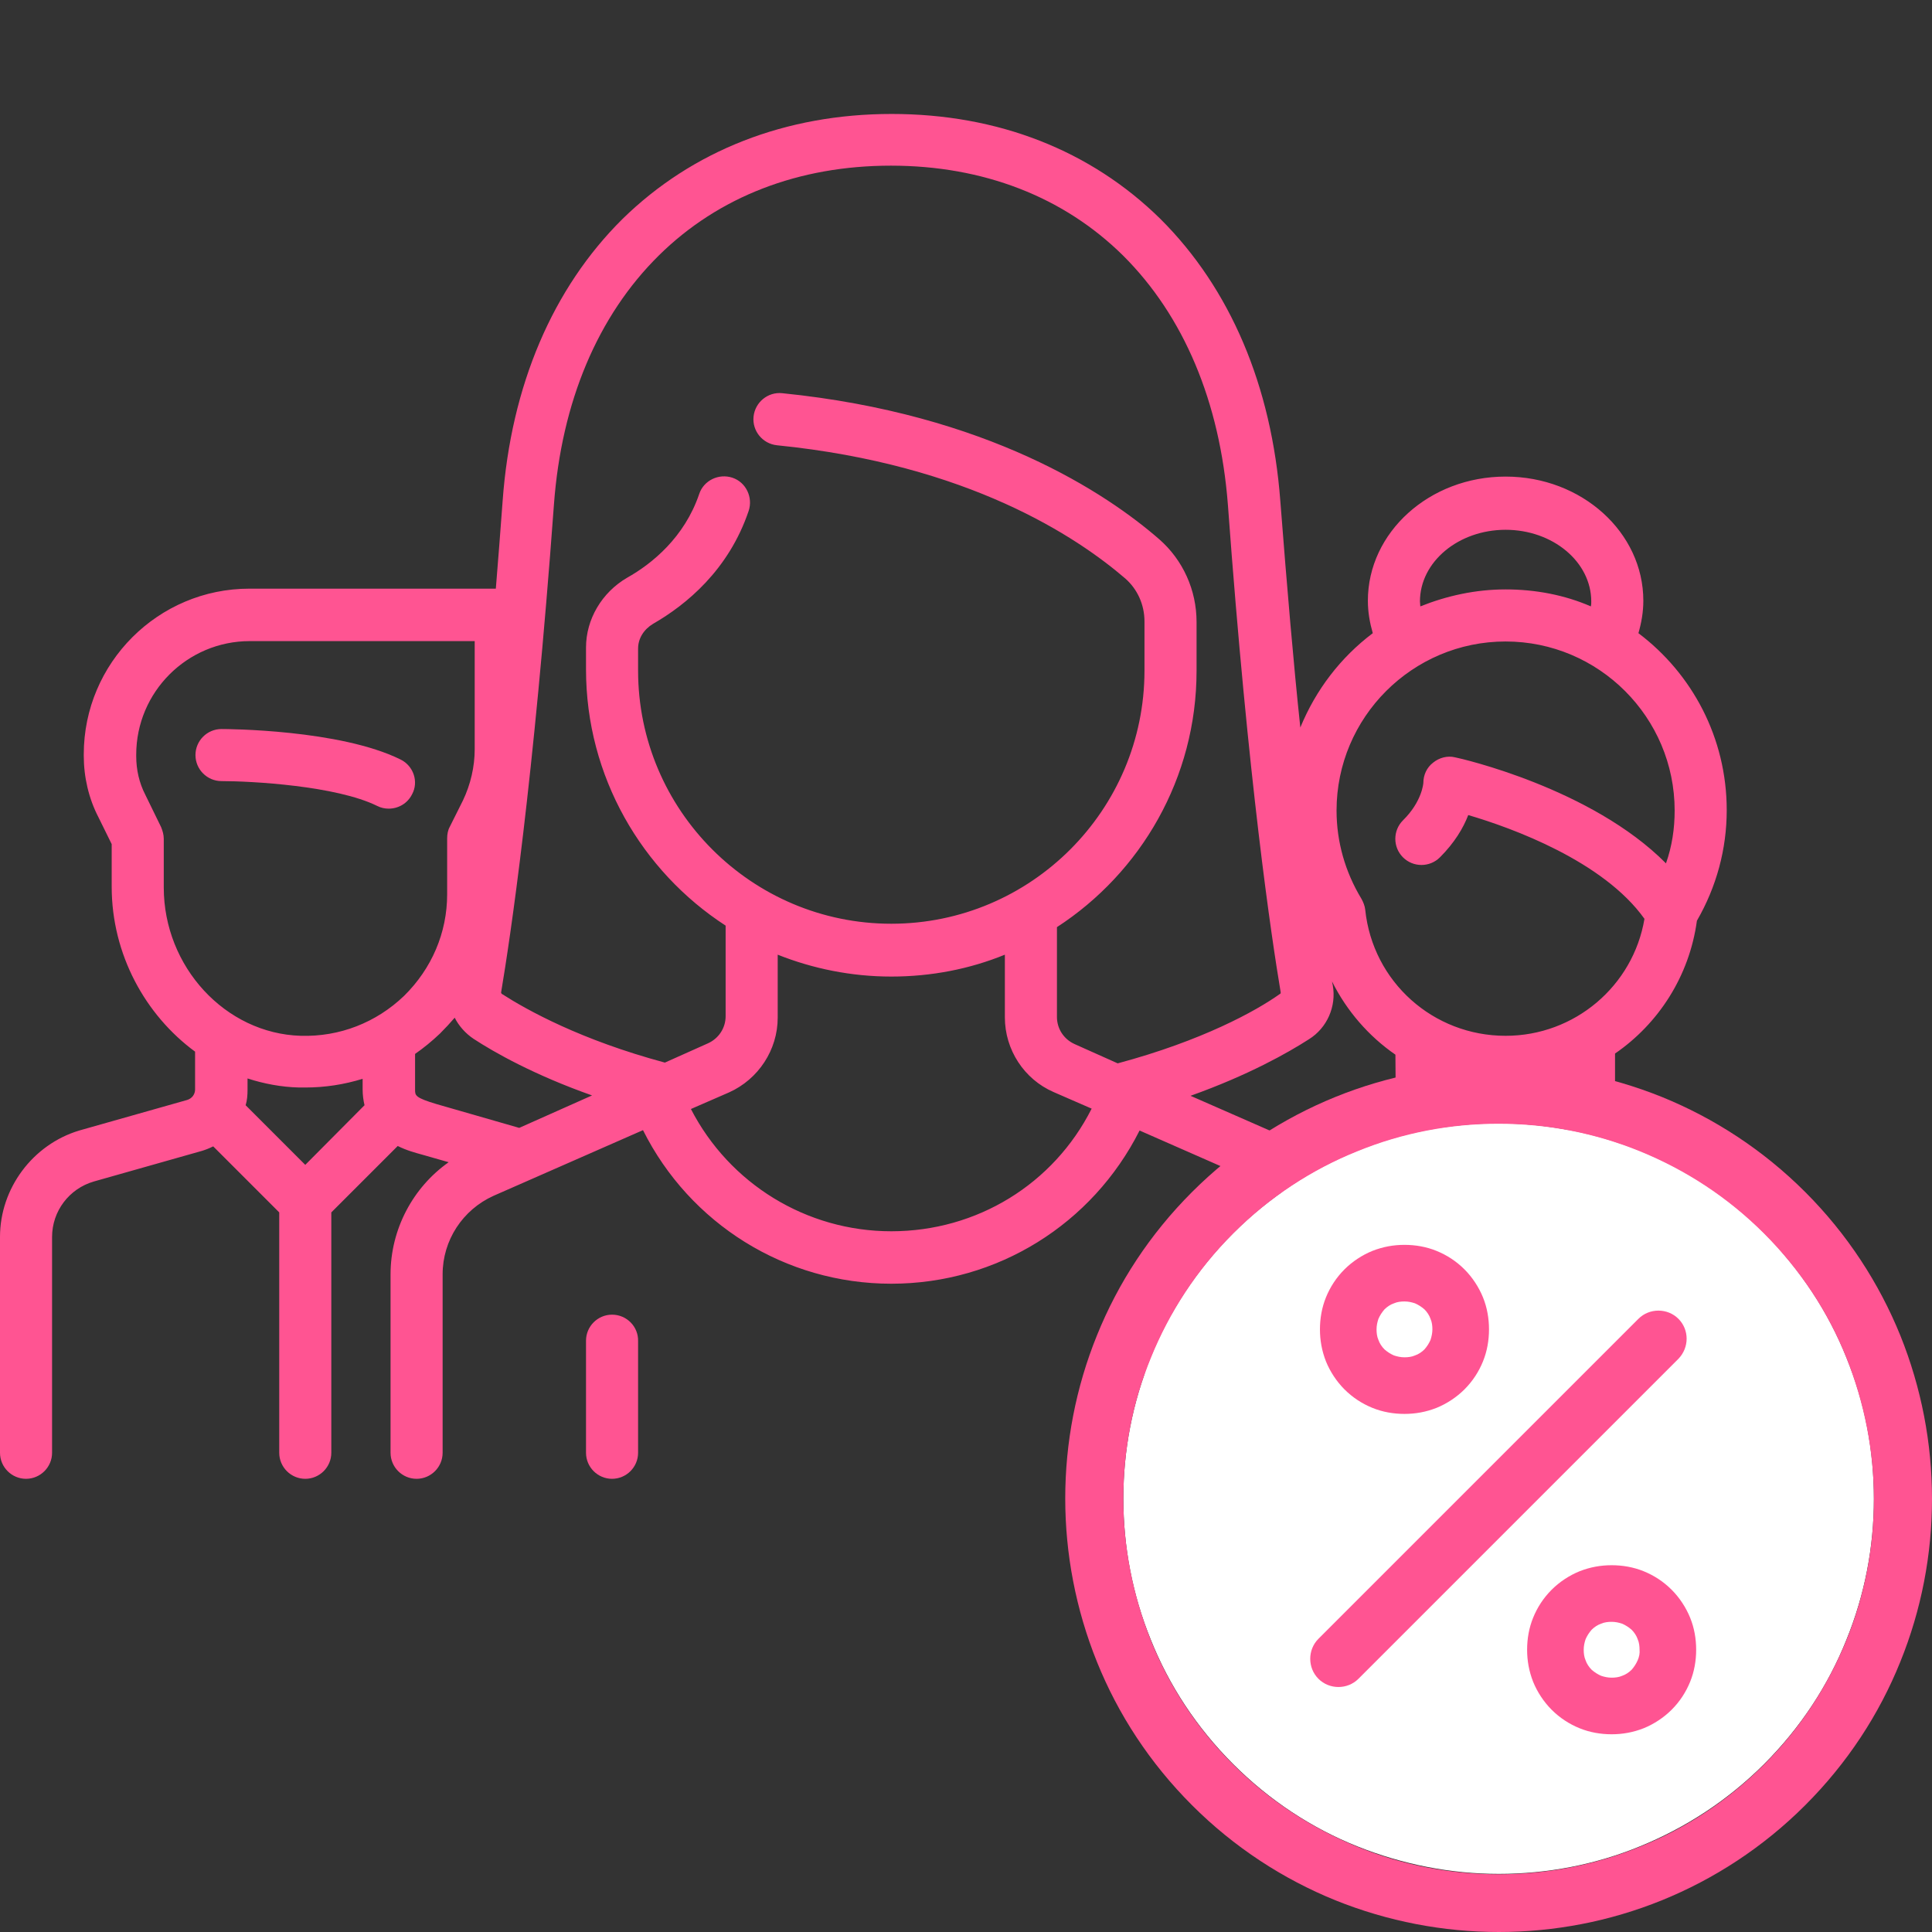
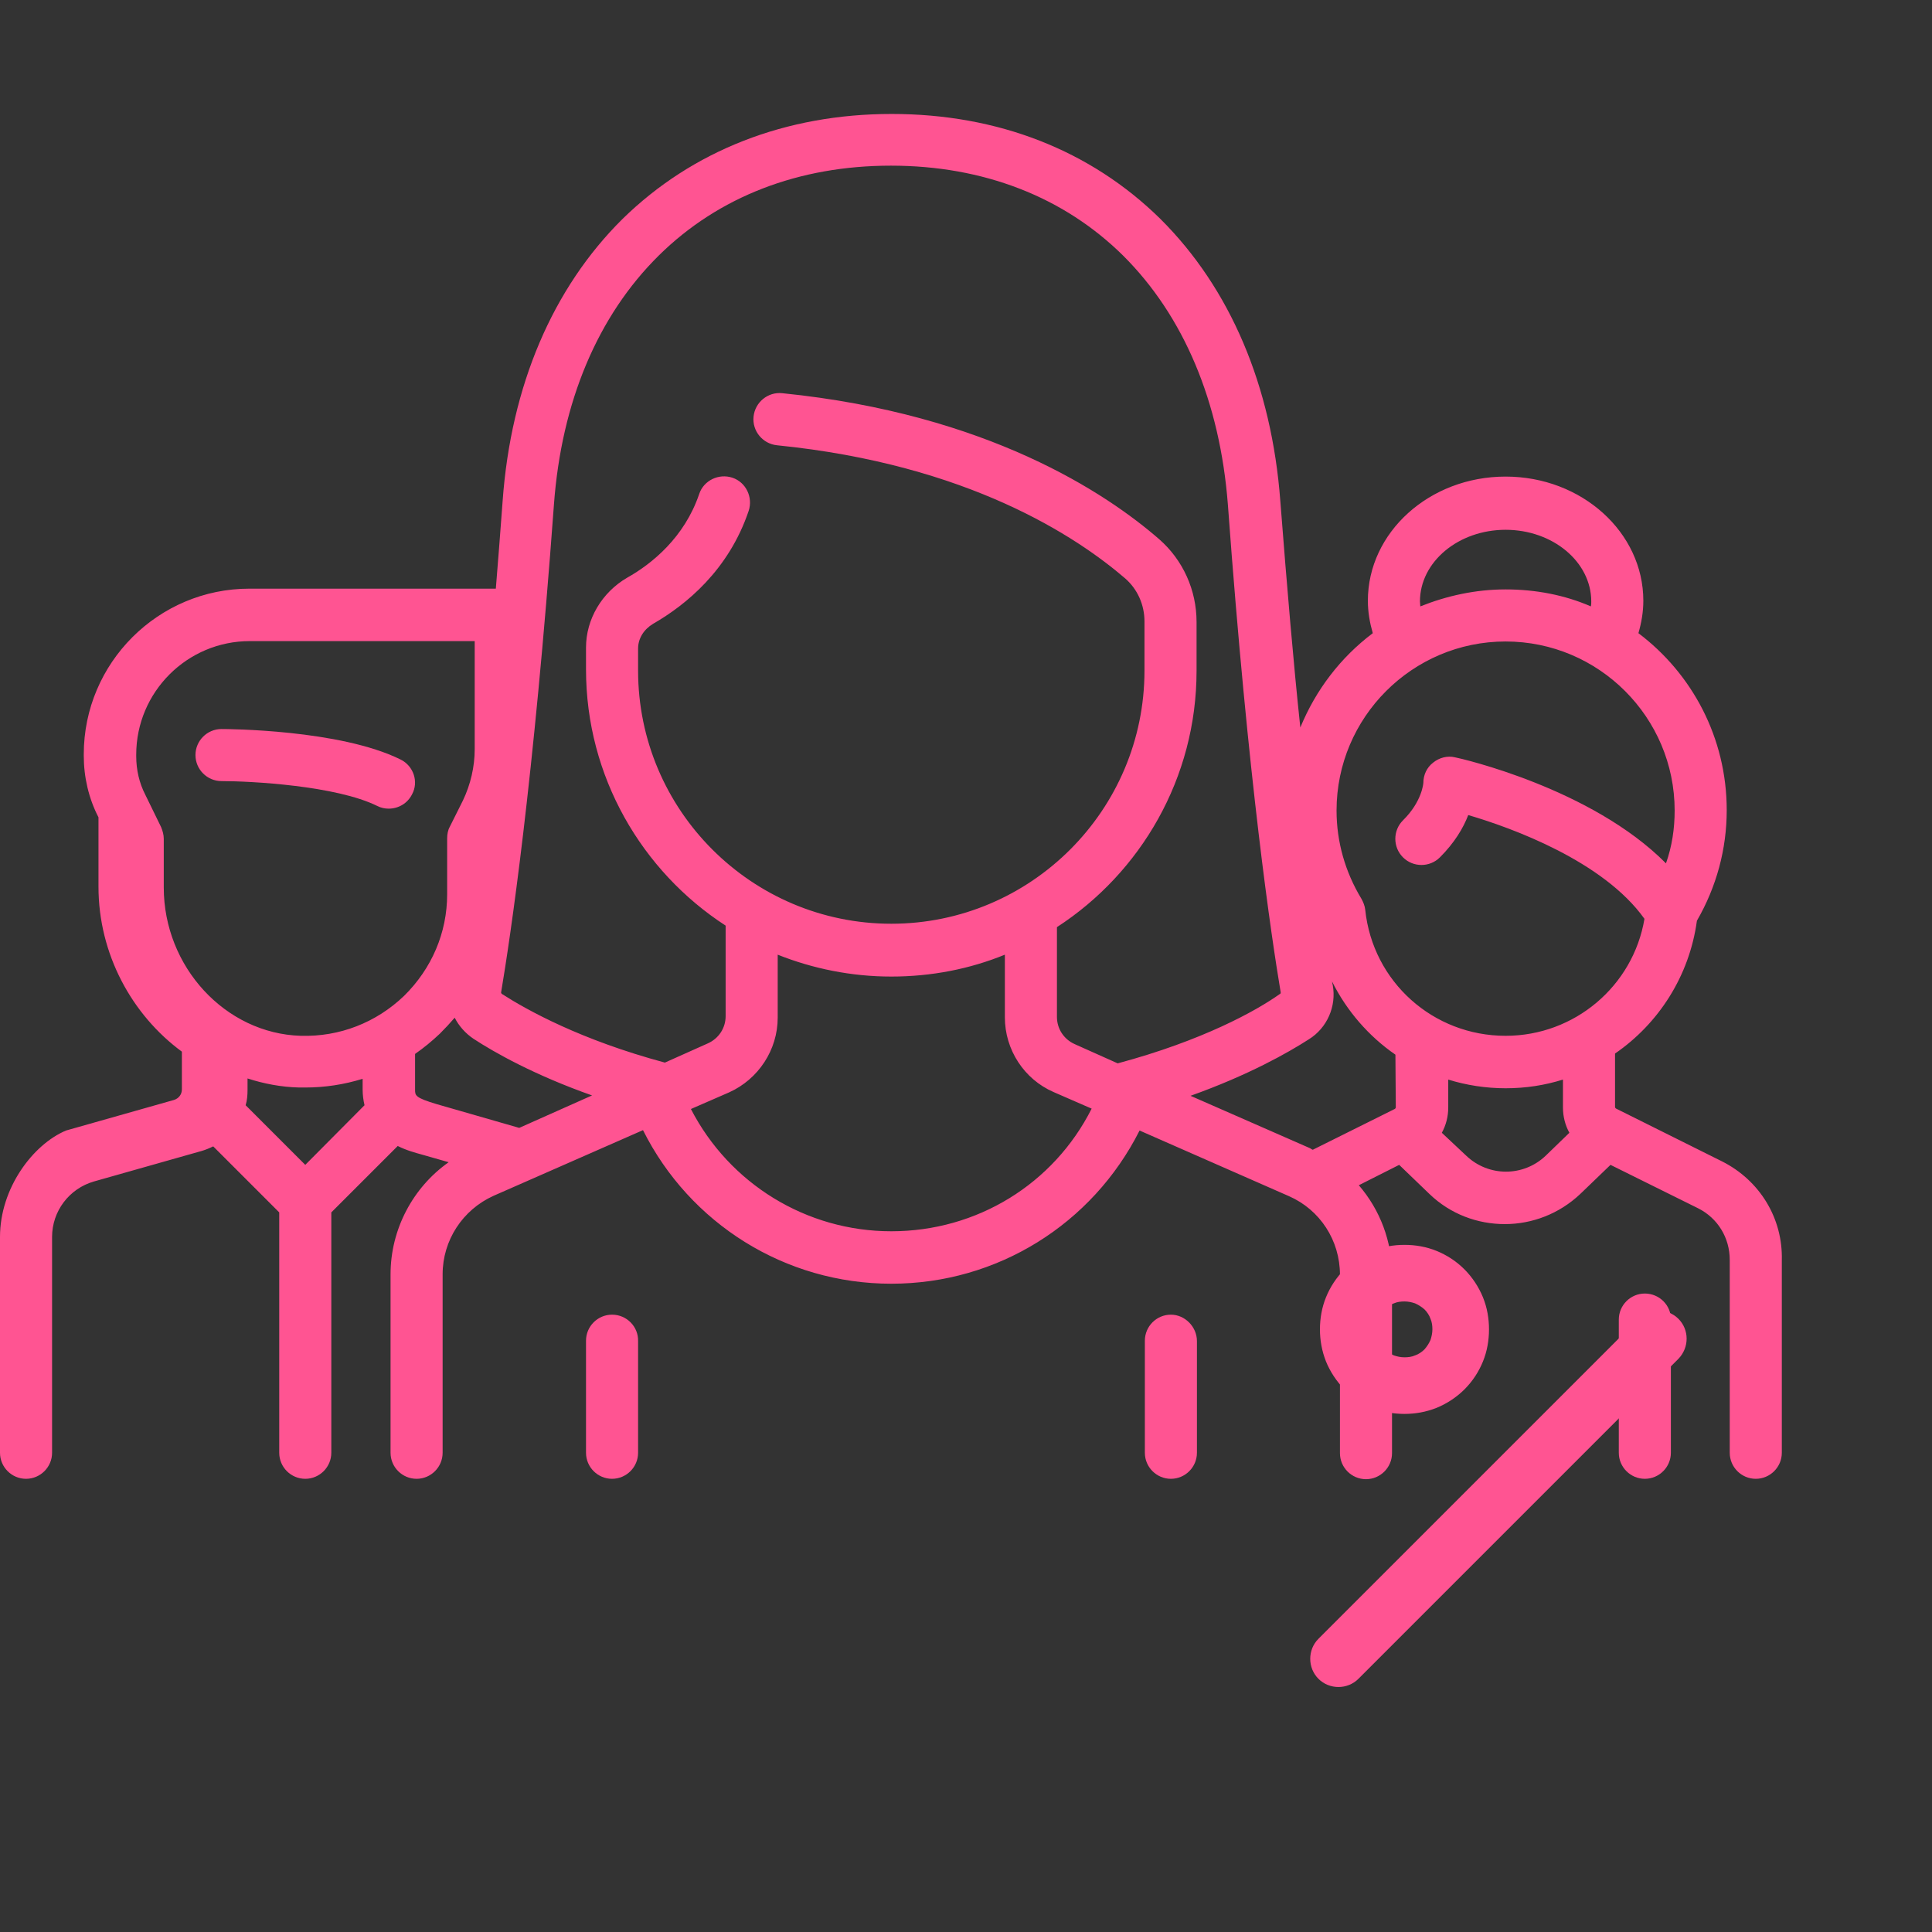
<svg xmlns="http://www.w3.org/2000/svg" version="1.1" id="Capa_1" x="0px" y="0px" viewBox="0 0 512 512" style="enable-background:new 0 0 512 512;" xml:space="preserve">
  <rect x="0" y="0" width="512" height="512" fill="#333333" stroke="none" />
  <style type="text/css">
	.st0{fill:#666666;}
	.st1{fill:#FF5492;}
	.st2{fill:#FFFFFF;}
</style>
-   <rect x="629" y="123.3" class="st0" width="110.8" height="110.8" />
  <rect x="629" y="264.3" class="st1" width="110.8" height="110.8" />
  <g>
    <g>
      <g>
        <path class="st1" d="M162.2,348.4c-3.8,0-6.9,3.1-6.9,6.9V385c0,3.8,3.1,6.9,6.9,6.9c3.8,0,6.9-3.1,6.9-6.9v-29.6     C169.2,351.6,166.1,348.4,162.2,348.4z" />
      </g>
    </g>
    <g>
      <g>
        <path class="st1" d="M310.3,348.4c-3.8,0-6.9,3.1-6.9,6.9V385c0,3.8,3.1,6.9,6.9,6.9s6.9-3.1,6.9-6.9v-29.6     C317.2,351.6,314,348.4,310.3,348.4z" />
      </g>
    </g>
    <g>
      <g>
        <path class="st1" d="M106.2,201.3c-16.1-8-46.2-8.1-47.5-8.1c-3.8,0-6.9,3.1-6.9,6.9c0,3.8,3.1,6.9,6.9,6.9     c7.8,0,30.4,1.2,41.3,6.6c1,0.5,2,0.7,3,0.7c2.6,0,5-1.4,6.2-3.8C111,207.2,109.6,203,106.2,201.3z" />
      </g>
    </g>
    <g>
      <g>
-         <path class="st1" d="M456.4,307.8l-28.1-14c-0.2-0.1-0.3-0.3-0.3-0.5v-14.1c11.5-7.9,19.7-20.5,21.7-35.2c5.2-9,7.9-19,7.9-29.3     c0-19.2-9.2-36.2-23.4-46.9c0.8-2.8,1.3-5.6,1.3-8.6c0-18.1-16.3-32.9-36.5-32.9c-20.2,0-36.5,14.8-36.5,32.9     c0,3,0.5,5.8,1.3,8.6c-8.5,6.4-15.1,15-19.2,25c-1.8-16.9-3.5-36.8-5.3-60C337,102.2,326,76.4,307.5,58     c-18.5-18.2-43.1-27.8-71.2-27.8S183.5,39.9,165,58c-18.5,18.3-29.6,44.2-31.8,74.8c-0.6,8.1-1.2,15.9-1.8,23.2H66.1     c-24.2,0-43.9,19.7-43.9,43.9v0.4c0,5.6,1.3,11.3,3.9,16.3l3.5,7.1V235c0,17.9,8.9,34,22.1,43.7v10c0,1.3-0.8,2.4-2.1,2.8     l-28.6,8.1C8.7,303.3,0,314.9,0,327.8V385c0,3.8,3.1,6.9,6.9,6.9s6.9-3.1,6.9-6.9v-57.2c0-6.8,4.5-12.8,11.1-14.7l28.6-8.1     c1-0.3,2-0.7,3-1.2L74,321.3V385c0,3.8,3.1,6.9,6.9,6.9c3.8,0,6.9-3.1,6.9-6.9v-63.7l17.6-17.6c2.4,1.2,4.7,1.8,6.5,2.3l7,2     c-9.5,6.7-15.4,17.8-15.4,29.7v47.3c0,3.8,3.1,6.9,6.9,6.9c3.8,0,6.9-3.1,6.9-6.9v-47.3c0-9,5.3-17.1,13.5-20.8l39.6-17.4     c12.4,24.8,37.7,40.7,65.8,40.7c28.1,0,53.3-15.8,65.8-40.6l39.6,17.4c8.2,3.6,13.5,11.7,13.5,20.8v47.3c0,3.8,3.1,6.9,6.9,6.9     s6.9-3.1,6.9-6.9v-47.3c0-8.9-3.2-17.2-8.8-23.7l10.7-5.4l8,7.7c5.6,5.4,12.8,8,20,8s14.4-2.7,20-8l8-7.7l23.2,11.5     c5.2,2.6,8.4,7.8,8.4,13.7v51.1c0,3.8,3.1,6.9,6.9,6.9s6.9-3.1,6.9-6.9V334C472.5,322.8,466.3,312.8,456.4,307.8z M399,140.4     c12.5,0,22.7,8.5,22.7,19c0,0.5,0,0.8-0.1,1.3c-6.9-3-14.6-4.5-22.6-4.5c-8,0-15.6,1.7-22.6,4.5c0-0.5-0.1-0.8-0.1-1.3     C376.3,148.9,386.5,140.4,399,140.4z M80.9,308.7l-15.8-15.8c0.4-1.3,0.5-2.7,0.5-4.1v-3c4.3,1.4,9,2.3,13.7,2.4     c0.6,0,1.1,0,1.6,0c5.3,0,10.3-0.8,15.2-2.3v2.8c0,1.5,0.2,2.9,0.5,4.2L80.9,308.7z M79.7,274.5c-20-0.6-36.3-18.3-36.3-39.3     v-12.9c0-1.1-0.3-2.1-0.7-3.1l-4.2-8.6c-1.6-3.1-2.4-6.6-2.4-10.2v-0.4c0-16.6,13.5-30.1,30.1-30.1h59.6v28.7     c0,4.6-1.1,9.3-3.1,13.5l-3.5,7c-0.5,0.9-0.7,2-0.7,3.1v14.8c0,10.2-4.1,19.7-11.4,26.9C99.7,271,90,274.8,79.7,274.5z      M137.6,298.9l-21.9-6.3c-5.7-1.7-5.7-2.3-5.7-3.8v-9.5c2.3-1.6,4.5-3.4,6.6-5.4c1.4-1.4,2.7-2.8,3.9-4.2c1.1,2.2,2.9,4.2,5,5.6     c5.5,3.6,16.1,9.6,31.4,15L137.6,298.9z M236.2,326.3c-22.5,0-42.9-12.6-53.1-32.4l10.1-4.4c7.8-3.5,12.9-11.3,12.9-19.8V253     c9.3,3.7,19.5,5.8,30.1,5.8s20.8-2,30.1-5.8v16.6c0,8.6,5.1,16.4,12.9,19.8l10.1,4.4C279.2,313.8,258.9,326.3,236.2,326.3z      M296.2,281.8l-11.4-5.1c-2.9-1.3-4.7-4.1-4.7-7.2v-23.8c22.2-14.4,37-39.5,37-67.9v-13c0-8.4-3.6-16.4-9.9-21.9     c-13.9-12.1-45.4-33.2-99.9-38.7c-3.8-0.4-7.2,2.4-7.6,6.2c-0.4,3.8,2.4,7.2,6.2,7.6c50.8,5.1,79.5,24.3,92.3,35.3     c3.2,2.8,5.1,6.9,5.1,11.4v13c0,37-30.1,67.1-67.1,67.1s-67.1-30.1-67.1-67.1v-5.8c0-2.7,1.5-5.1,4-6.6c8.7-5,20-14.2,25.3-29.9     c1.2-3.6-0.7-7.6-4.3-8.8c-3.6-1.2-7.6,0.7-8.8,4.3c-3.9,11.5-12.5,18.5-19.1,22.2c-6.7,3.9-10.9,11-10.9,18.5v5.8     c0,28.4,14.8,53.5,37,67.9v24c0,3.1-1.8,5.9-4.7,7.2l-11.4,5.1c-22.3-6-36.5-13.9-43.2-18.2c-0.1-0.1-0.2-0.2-0.2-0.4     c2.4-14.3,8.6-55.5,14-129.3c2-27.2,11.6-50,27.8-66c15.8-15.6,37.1-23.8,61.5-23.8s45.7,8.2,61.5,23.8     c16.1,16,25.7,38.8,27.8,66c5.4,73.8,11.6,115,14,129.3c0,0.2,0,0.3-0.2,0.4C332.9,267.9,318.6,275.8,296.2,281.8z M369.9,293.4     c0,0.2-0.1,0.4-0.3,0.5l-21.7,10.8c-0.3-0.1-0.5-0.3-0.7-0.4l-31.7-13.9c15.4-5.5,25.8-11.4,31.4-15c4.8-3,7.3-8.7,6.3-14.3     c-0.1-0.3-0.1-0.6-0.2-1c3.9,7.8,9.7,14.5,16.8,19.4L369.9,293.4L369.9,293.4z M409.6,306.3c-5.9,5.6-15.1,5.6-21,0l-6.5-6.1     c1.1-2,1.7-4.3,1.7-6.7v-7.4c4.8,1.5,10,2.3,15.2,2.3c5.4,0,10.4-0.8,15.2-2.3v7.4c0,2.4,0.6,4.7,1.7,6.7L409.6,306.3z      M399,274.5c-19.2,0-35.2-14.3-37.2-33.4c-0.1-1-0.5-2-1-2.9c-4.3-7.1-6.6-15.1-6.6-23.4c0-24.7,20.1-44.8,44.8-44.8     c24.7,0,44.8,20.1,44.8,44.8c0,4.8-0.7,9.5-2.3,14c-19.7-19.9-54.3-27.8-55.9-28.1c-2-0.5-4.2,0.1-5.8,1.4     c-1.7,1.3-2.6,3.3-2.6,5.4c0,0-0.3,4.9-5.4,9.9c-2.7,2.7-2.7,7.1,0,9.8c2.7,2.7,7.1,2.7,9.8,0c3.9-3.9,6.2-7.8,7.5-11.2     c11.6,3.4,35.8,12.2,46.7,27.5C432.8,261.3,417.3,274.5,399,274.5z" />
+         <path class="st1" d="M456.4,307.8l-28.1-14c-0.2-0.1-0.3-0.3-0.3-0.5v-14.1c11.5-7.9,19.7-20.5,21.7-35.2c5.2-9,7.9-19,7.9-29.3     c0-19.2-9.2-36.2-23.4-46.9c0.8-2.8,1.3-5.6,1.3-8.6c0-18.1-16.3-32.9-36.5-32.9c-20.2,0-36.5,14.8-36.5,32.9     c0,3,0.5,5.8,1.3,8.6c-8.5,6.4-15.1,15-19.2,25c-1.8-16.9-3.5-36.8-5.3-60C337,102.2,326,76.4,307.5,58     c-18.5-18.2-43.1-27.8-71.2-27.8S183.5,39.9,165,58c-18.5,18.3-29.6,44.2-31.8,74.8c-0.6,8.1-1.2,15.9-1.8,23.2H66.1     c-24.2,0-43.9,19.7-43.9,43.9v0.4c0,5.6,1.3,11.3,3.9,16.3V235c0,17.9,8.9,34,22.1,43.7v10c0,1.3-0.8,2.4-2.1,2.8     l-28.6,8.1C8.7,303.3,0,314.9,0,327.8V385c0,3.8,3.1,6.9,6.9,6.9s6.9-3.1,6.9-6.9v-57.2c0-6.8,4.5-12.8,11.1-14.7l28.6-8.1     c1-0.3,2-0.7,3-1.2L74,321.3V385c0,3.8,3.1,6.9,6.9,6.9c3.8,0,6.9-3.1,6.9-6.9v-63.7l17.6-17.6c2.4,1.2,4.7,1.8,6.5,2.3l7,2     c-9.5,6.7-15.4,17.8-15.4,29.7v47.3c0,3.8,3.1,6.9,6.9,6.9c3.8,0,6.9-3.1,6.9-6.9v-47.3c0-9,5.3-17.1,13.5-20.8l39.6-17.4     c12.4,24.8,37.7,40.7,65.8,40.7c28.1,0,53.3-15.8,65.8-40.6l39.6,17.4c8.2,3.6,13.5,11.7,13.5,20.8v47.3c0,3.8,3.1,6.9,6.9,6.9     s6.9-3.1,6.9-6.9v-47.3c0-8.9-3.2-17.2-8.8-23.7l10.7-5.4l8,7.7c5.6,5.4,12.8,8,20,8s14.4-2.7,20-8l8-7.7l23.2,11.5     c5.2,2.6,8.4,7.8,8.4,13.7v51.1c0,3.8,3.1,6.9,6.9,6.9s6.9-3.1,6.9-6.9V334C472.5,322.8,466.3,312.8,456.4,307.8z M399,140.4     c12.5,0,22.7,8.5,22.7,19c0,0.5,0,0.8-0.1,1.3c-6.9-3-14.6-4.5-22.6-4.5c-8,0-15.6,1.7-22.6,4.5c0-0.5-0.1-0.8-0.1-1.3     C376.3,148.9,386.5,140.4,399,140.4z M80.9,308.7l-15.8-15.8c0.4-1.3,0.5-2.7,0.5-4.1v-3c4.3,1.4,9,2.3,13.7,2.4     c0.6,0,1.1,0,1.6,0c5.3,0,10.3-0.8,15.2-2.3v2.8c0,1.5,0.2,2.9,0.5,4.2L80.9,308.7z M79.7,274.5c-20-0.6-36.3-18.3-36.3-39.3     v-12.9c0-1.1-0.3-2.1-0.7-3.1l-4.2-8.6c-1.6-3.1-2.4-6.6-2.4-10.2v-0.4c0-16.6,13.5-30.1,30.1-30.1h59.6v28.7     c0,4.6-1.1,9.3-3.1,13.5l-3.5,7c-0.5,0.9-0.7,2-0.7,3.1v14.8c0,10.2-4.1,19.7-11.4,26.9C99.7,271,90,274.8,79.7,274.5z      M137.6,298.9l-21.9-6.3c-5.7-1.7-5.7-2.3-5.7-3.8v-9.5c2.3-1.6,4.5-3.4,6.6-5.4c1.4-1.4,2.7-2.8,3.9-4.2c1.1,2.2,2.9,4.2,5,5.6     c5.5,3.6,16.1,9.6,31.4,15L137.6,298.9z M236.2,326.3c-22.5,0-42.9-12.6-53.1-32.4l10.1-4.4c7.8-3.5,12.9-11.3,12.9-19.8V253     c9.3,3.7,19.5,5.8,30.1,5.8s20.8-2,30.1-5.8v16.6c0,8.6,5.1,16.4,12.9,19.8l10.1,4.4C279.2,313.8,258.9,326.3,236.2,326.3z      M296.2,281.8l-11.4-5.1c-2.9-1.3-4.7-4.1-4.7-7.2v-23.8c22.2-14.4,37-39.5,37-67.9v-13c0-8.4-3.6-16.4-9.9-21.9     c-13.9-12.1-45.4-33.2-99.9-38.7c-3.8-0.4-7.2,2.4-7.6,6.2c-0.4,3.8,2.4,7.2,6.2,7.6c50.8,5.1,79.5,24.3,92.3,35.3     c3.2,2.8,5.1,6.9,5.1,11.4v13c0,37-30.1,67.1-67.1,67.1s-67.1-30.1-67.1-67.1v-5.8c0-2.7,1.5-5.1,4-6.6c8.7-5,20-14.2,25.3-29.9     c1.2-3.6-0.7-7.6-4.3-8.8c-3.6-1.2-7.6,0.7-8.8,4.3c-3.9,11.5-12.5,18.5-19.1,22.2c-6.7,3.9-10.9,11-10.9,18.5v5.8     c0,28.4,14.8,53.5,37,67.9v24c0,3.1-1.8,5.9-4.7,7.2l-11.4,5.1c-22.3-6-36.5-13.9-43.2-18.2c-0.1-0.1-0.2-0.2-0.2-0.4     c2.4-14.3,8.6-55.5,14-129.3c2-27.2,11.6-50,27.8-66c15.8-15.6,37.1-23.8,61.5-23.8s45.7,8.2,61.5,23.8     c16.1,16,25.7,38.8,27.8,66c5.4,73.8,11.6,115,14,129.3c0,0.2,0,0.3-0.2,0.4C332.9,267.9,318.6,275.8,296.2,281.8z M369.9,293.4     c0,0.2-0.1,0.4-0.3,0.5l-21.7,10.8c-0.3-0.1-0.5-0.3-0.7-0.4l-31.7-13.9c15.4-5.5,25.8-11.4,31.4-15c4.8-3,7.3-8.7,6.3-14.3     c-0.1-0.3-0.1-0.6-0.2-1c3.9,7.8,9.7,14.5,16.8,19.4L369.9,293.4L369.9,293.4z M409.6,306.3c-5.9,5.6-15.1,5.6-21,0l-6.5-6.1     c1.1-2,1.7-4.3,1.7-6.7v-7.4c4.8,1.5,10,2.3,15.2,2.3c5.4,0,10.4-0.8,15.2-2.3v7.4c0,2.4,0.6,4.7,1.7,6.7L409.6,306.3z      M399,274.5c-19.2,0-35.2-14.3-37.2-33.4c-0.1-1-0.5-2-1-2.9c-4.3-7.1-6.6-15.1-6.6-23.4c0-24.7,20.1-44.8,44.8-44.8     c24.7,0,44.8,20.1,44.8,44.8c0,4.8-0.7,9.5-2.3,14c-19.7-19.9-54.3-27.8-55.9-28.1c-2-0.5-4.2,0.1-5.8,1.4     c-1.7,1.3-2.6,3.3-2.6,5.4c0,0-0.3,4.9-5.4,9.9c-2.7,2.7-2.7,7.1,0,9.8c2.7,2.7,7.1,2.7,9.8,0c3.9-3.9,6.2-7.8,7.5-11.2     c11.6,3.4,35.8,12.2,46.7,27.5C432.8,261.3,417.3,274.5,399,274.5z" />
      </g>
    </g>
    <g>
      <g>
        <path class="st1" d="M435.9,342.8c-3.8,0-6.9,3.1-6.9,6.9V385c0,3.8,3.1,6.9,6.9,6.9s6.9-3.1,6.9-6.9v-35.3     C442.9,346,439.8,342.8,435.9,342.8z" />
      </g>
    </g>
  </g>
  <g>
-     <path class="st2" d="M467.5,326.8c-9.7-9.7-20.9-17-32.9-21.8s-24.8-7.3-37.5-7.3s-25.5,2.4-37.4,7.3c-12,4.9-23.2,12.1-32.9,21.8   c-9.7,9.7-17,20.9-21.8,32.9c-4.9,12-7.3,24.7-7.3,37.4c0,12.8,2.4,25.5,7.3,37.5c4.8,12,12.1,23.2,21.8,32.9   c9.7,9.7,20.9,17,32.9,21.8s24.8,7.3,37.5,7.3s25.5-2.4,37.4-7.3c12-4.9,23.2-12.1,32.9-21.8c9.7-9.7,17-20.9,21.8-32.9   c4.9-12,7.3-24.7,7.3-37.4c0-12.8-2.4-25.5-7.3-37.5C484.5,347.7,477.2,336.5,467.5,326.8z" />
    <g>
      <g>
        <path class="st1" d="M444.8,349.5c-2.9-2.9-7.7-2.9-10.6,0l-84.8,84.8c-2.9,2.9-2.9,7.7,0,10.6s7.7,2.9,10.6,0l84.8-84.8     C447.7,357.1,447.7,352.4,444.8,349.5z" />
      </g>
    </g>
    <g>
      <g>
        <path class="st1" d="M393,343.8c-1.1-2.7-2.8-5.3-4.9-7.4c-2.2-2.2-4.7-3.8-7.4-4.9c-2.7-1.1-5.6-1.6-8.5-1.6s-5.7,0.5-8.5,1.6     c-2.7,1.1-5.3,2.8-7.4,4.9c-2.2,2.2-3.8,4.7-4.9,7.4c-1.1,2.7-1.6,5.6-1.6,8.5s0.5,5.7,1.6,8.5c1.1,2.7,2.8,5.3,4.9,7.4     c2.2,2.2,4.7,3.8,7.4,4.9c2.7,1.1,5.6,1.6,8.5,1.6s5.7-0.5,8.5-1.6c2.7-1.1,5.3-2.8,7.4-4.9c2.2-2.2,3.8-4.7,4.9-7.4     c1.1-2.7,1.6-5.6,1.6-8.5S394.1,346.5,393,343.8z M379.1,355.1c-0.4,0.9-0.9,1.7-1.6,2.5c-0.7,0.7-1.6,1.3-2.5,1.6     c-0.9,0.4-1.9,0.5-2.8,0.5c-1,0-1.9-0.2-2.8-0.5c-0.9-0.4-1.7-0.9-2.5-1.6c-0.7-0.7-1.3-1.6-1.6-2.5c-0.4-0.9-0.5-1.9-0.5-2.8     c0-1,0.2-1.9,0.5-2.8c0.4-0.9,0.9-1.7,1.6-2.5c0.7-0.7,1.6-1.3,2.5-1.6c0.9-0.4,1.9-0.5,2.8-0.5c1,0,1.9,0.2,2.8,0.5     c0.9,0.4,1.7,0.9,2.5,1.6c0.7,0.7,1.3,1.6,1.6,2.5c0.4,0.9,0.5,1.9,0.5,2.8S379.4,354.2,379.1,355.1z" />
      </g>
    </g>
    <g>
      <g>
-         <path class="st1" d="M447.9,428.7c-1.1-2.7-2.8-5.3-4.9-7.4c-2.2-2.2-4.7-3.8-7.4-4.9c-2.7-1.1-5.6-1.6-8.5-1.6s-5.7,0.5-8.5,1.6     c-2.7,1.1-5.3,2.8-7.4,4.9c-2.2,2.2-3.8,4.7-4.9,7.4c-1.1,2.7-1.6,5.6-1.6,8.5s0.5,5.7,1.6,8.5c1.1,2.7,2.8,5.3,4.9,7.4     c2.2,2.2,4.7,3.8,7.4,4.9c2.7,1.1,5.6,1.6,8.5,1.6s5.7-0.5,8.5-1.6c2.7-1.1,5.3-2.8,7.4-4.9c2.2-2.2,3.8-4.7,4.9-7.4     c1.1-2.7,1.6-5.6,1.6-8.5S449,431.4,447.9,428.7z M434,440c-0.4,0.9-0.9,1.7-1.6,2.5c-0.7,0.7-1.6,1.3-2.5,1.6     c-0.9,0.4-1.9,0.5-2.8,0.5c-1,0-1.9-0.2-2.8-0.5c-0.9-0.4-1.7-0.9-2.5-1.6c-0.7-0.7-1.3-1.6-1.6-2.5c-0.4-0.9-0.5-1.9-0.5-2.8     c0-1,0.2-1.9,0.5-2.8c0.4-0.9,0.9-1.7,1.6-2.5c0.7-0.7,1.6-1.3,2.5-1.6c0.9-0.4,1.9-0.5,2.8-0.5c1,0,1.9,0.2,2.8,0.5     c0.9,0.4,1.7,0.9,2.5,1.6c0.7,0.7,1.3,1.6,1.6,2.5c0.4,0.9,0.5,1.9,0.5,2.8C434.6,438.1,434.4,439.1,434,440z" />
-       </g>
+         </g>
    </g>
-     <path class="st1" d="M478.4,315.9c-11.2-11.2-24.2-19.6-38-25.2c-13.9-5.6-28.6-8.4-43.3-8.4c-14.7,0-29.4,2.8-43.2,8.4   c-13.8,5.6-26.8,14-38,25.2s-19.6,24.1-25.2,38c-5.6,13.8-8.4,28.5-8.4,43.2s2.8,29.4,8.4,43.3s14,26.8,25.2,38s24.2,19.6,38,25.2   c13.9,5.6,28.6,8.4,43.3,8.4c14.7,0,29.4-2.8,43.2-8.4c13.8-5.6,26.8-14,38-25.2s19.6-24.1,25.2-38c5.6-13.8,8.4-28.5,8.4-43.2   s-2.8-29.4-8.4-43.3C498,340.1,489.6,327.1,478.4,315.9z M489.3,434.7c-4.9,12-12.1,23.2-21.8,32.9c-9.7,9.7-20.9,17-32.9,21.8   c-12,4.9-24.7,7.3-37.4,7.3c-12.8,0-25.5-2.4-37.5-7.3s-23.2-12.1-32.9-21.8c-9.7-9.7-17-20.9-21.8-32.9s-7.3-24.8-7.3-37.5   s2.4-25.5,7.3-37.4c4.9-12,12.1-23.2,21.8-32.9c9.7-9.7,20.9-17,32.9-21.8c12-4.9,24.7-7.3,37.4-7.3c12.8,0,25.5,2.4,37.5,7.3   s23.2,12.1,32.9,21.8c9.7,9.7,17,20.9,21.8,32.9s7.3,24.8,7.3,37.5C496.6,410,494.2,422.7,489.3,434.7z" />
  </g>
  <g>
    <path class="st2" d="M467.6,655.9c-9.7-9.7-20.9-17-32.9-21.8s-24.8-7.3-37.5-7.3s-25.5,2.4-37.4,7.3c-12,4.9-23.2,12.1-32.9,21.8   c-9.7,9.7-17,20.9-21.8,32.9c-4.9,12-7.3,24.7-7.3,37.4c0,12.8,2.4,25.5,7.3,37.5c4.8,12,12.1,23.2,21.8,32.9   c9.7,9.7,20.9,17,32.9,21.8c12,4.8,24.8,7.3,37.5,7.3s25.5-2.4,37.4-7.3c12-4.9,23.2-12.1,32.9-21.8c9.7-9.7,17-20.9,21.8-32.9   c4.9-12,7.3-24.7,7.3-37.4c0-12.8-2.4-25.5-7.3-37.5C484.6,676.8,477.3,665.6,467.6,655.9z" />
    <g>
      <g>
        <path class="st0" d="M444.9,678.6c-2.9-2.9-7.7-2.9-10.6,0l-84.8,84.8c-2.9,2.9-2.9,7.7,0,10.6c2.9,2.9,7.7,2.9,10.6,0l84.8-84.8     C447.8,686.3,447.8,681.5,444.9,678.6z" />
      </g>
    </g>
    <g>
      <g>
        <path class="st0" d="M393,672.9c-1.1-2.7-2.8-5.3-4.9-7.4c-2.2-2.2-4.7-3.8-7.4-4.9c-2.7-1.1-5.6-1.6-8.5-1.6s-5.7,0.5-8.5,1.6     c-2.7,1.1-5.3,2.8-7.4,4.9c-2.2,2.2-3.8,4.7-4.9,7.4c-1.1,2.7-1.6,5.6-1.6,8.5s0.5,5.7,1.6,8.5c1.1,2.7,2.8,5.3,4.9,7.4     c2.2,2.2,4.7,3.8,7.4,4.9c2.7,1.1,5.6,1.6,8.5,1.6s5.7-0.5,8.5-1.6c2.7-1.1,5.3-2.8,7.4-4.9c2.2-2.2,3.8-4.7,4.9-7.4     c1.1-2.7,1.6-5.6,1.6-8.5S394.1,675.6,393,672.9z M379.1,684.3c-0.4,0.9-0.9,1.7-1.6,2.5c-0.7,0.7-1.6,1.3-2.5,1.6     c-0.9,0.4-1.9,0.5-2.8,0.5c-1,0-1.9-0.2-2.8-0.5c-0.9-0.4-1.7-0.9-2.5-1.6c-0.7-0.7-1.3-1.6-1.6-2.5c-0.4-0.9-0.5-1.9-0.5-2.8     c0-1,0.2-1.9,0.5-2.8c0.4-0.9,0.9-1.7,1.6-2.5c0.7-0.7,1.6-1.3,2.5-1.6c0.9-0.4,1.9-0.5,2.8-0.5c1,0,1.9,0.2,2.8,0.5     c0.9,0.4,1.7,0.9,2.5,1.6c0.7,0.7,1.3,1.6,1.6,2.5c0.4,0.9,0.5,1.9,0.5,2.8C379.6,682.3,379.5,683.3,379.1,684.3z" />
      </g>
    </g>
    <g>
      <g>
        <path class="st0" d="M448,757.8c-1.1-2.7-2.8-5.3-4.9-7.4c-2.2-2.2-4.7-3.8-7.4-4.9c-2.7-1.1-5.6-1.6-8.5-1.6s-5.7,0.5-8.5,1.6     c-2.7,1.1-5.3,2.8-7.4,4.9c-2.2,2.2-3.8,4.7-4.9,7.4c-1.1,2.7-1.6,5.6-1.6,8.5s0.5,5.7,1.6,8.5c1.1,2.7,2.8,5.3,4.9,7.4     c2.2,2.2,4.7,3.8,7.4,4.9c2.7,1.1,5.6,1.6,8.5,1.6s5.7-0.5,8.5-1.6c2.7-1.1,5.3-2.8,7.4-4.9c2.2-2.2,3.8-4.7,4.9-7.4     c1.1-2.7,1.6-5.6,1.6-8.5S449.1,760.5,448,757.8z M434.1,769.1c-0.4,0.9-0.9,1.7-1.6,2.5c-0.7,0.7-1.6,1.3-2.5,1.6     c-0.9,0.4-1.9,0.5-2.8,0.5c-1,0-1.9-0.2-2.8-0.5c-0.9-0.4-1.7-0.9-2.5-1.6c-0.7-0.7-1.3-1.6-1.6-2.5c-0.4-0.9-0.5-1.9-0.5-2.8     c0-1,0.2-1.9,0.5-2.8c0.4-0.9,0.9-1.7,1.6-2.5c0.7-0.7,1.6-1.3,2.5-1.6c0.9-0.4,1.9-0.5,2.8-0.5c1,0,1.9,0.2,2.8,0.5     c0.9,0.4,1.7,0.9,2.5,1.6c0.7,0.7,1.3,1.6,1.6,2.5c0.4,0.9,0.5,1.9,0.5,2.8S434.4,768.3,434.1,769.1z" />
      </g>
    </g>
    <path class="st0" d="M478.4,645c-11.2-11.2-24.2-19.6-38-25.2c-13.9-5.6-28.6-8.4-43.3-8.4c-14.7,0-29.4,2.8-43.2,8.4   c-13.8,5.6-26.8,14-38,25.2c-11.2,11.2-19.6,24.1-25.2,38c-5.6,13.8-8.4,28.5-8.4,43.2c0,14.7,2.8,29.4,8.4,43.3   c5.6,13.9,14,26.8,25.2,38c11.2,11.2,24.2,19.6,38,25.2c13.9,5.6,28.6,8.4,43.3,8.4c14.7,0,29.4-2.8,43.2-8.4   c13.8-5.6,26.8-14,38-25.2c11.2-11.2,19.6-24.1,25.2-38c5.6-13.8,8.4-28.5,8.4-43.2c0-14.7-2.8-29.4-8.4-43.3   C498,669.3,489.6,656.3,478.4,645z M489.4,763.8c-4.9,12-12.1,23.2-21.8,32.9c-9.7,9.7-20.9,17-32.9,21.8   c-12,4.9-24.7,7.3-37.4,7.3c-12.8,0-25.5-2.4-37.5-7.3c-12-4.9-23.2-12.1-32.9-21.8c-9.7-9.7-17-20.9-21.8-32.9s-7.3-24.8-7.3-37.5   s2.4-25.5,7.3-37.4c4.9-12,12.1-23.2,21.8-32.9c9.7-9.7,20.9-17,32.9-21.8c12-4.9,24.7-7.3,37.4-7.3c12.8,0,25.5,2.4,37.5,7.3   s23.2,12.1,32.9,21.8c9.7,9.7,17,20.9,21.8,32.9s7.3,24.8,7.3,37.5C496.7,739.1,494.2,751.8,489.4,763.8z" />
  </g>
</svg>